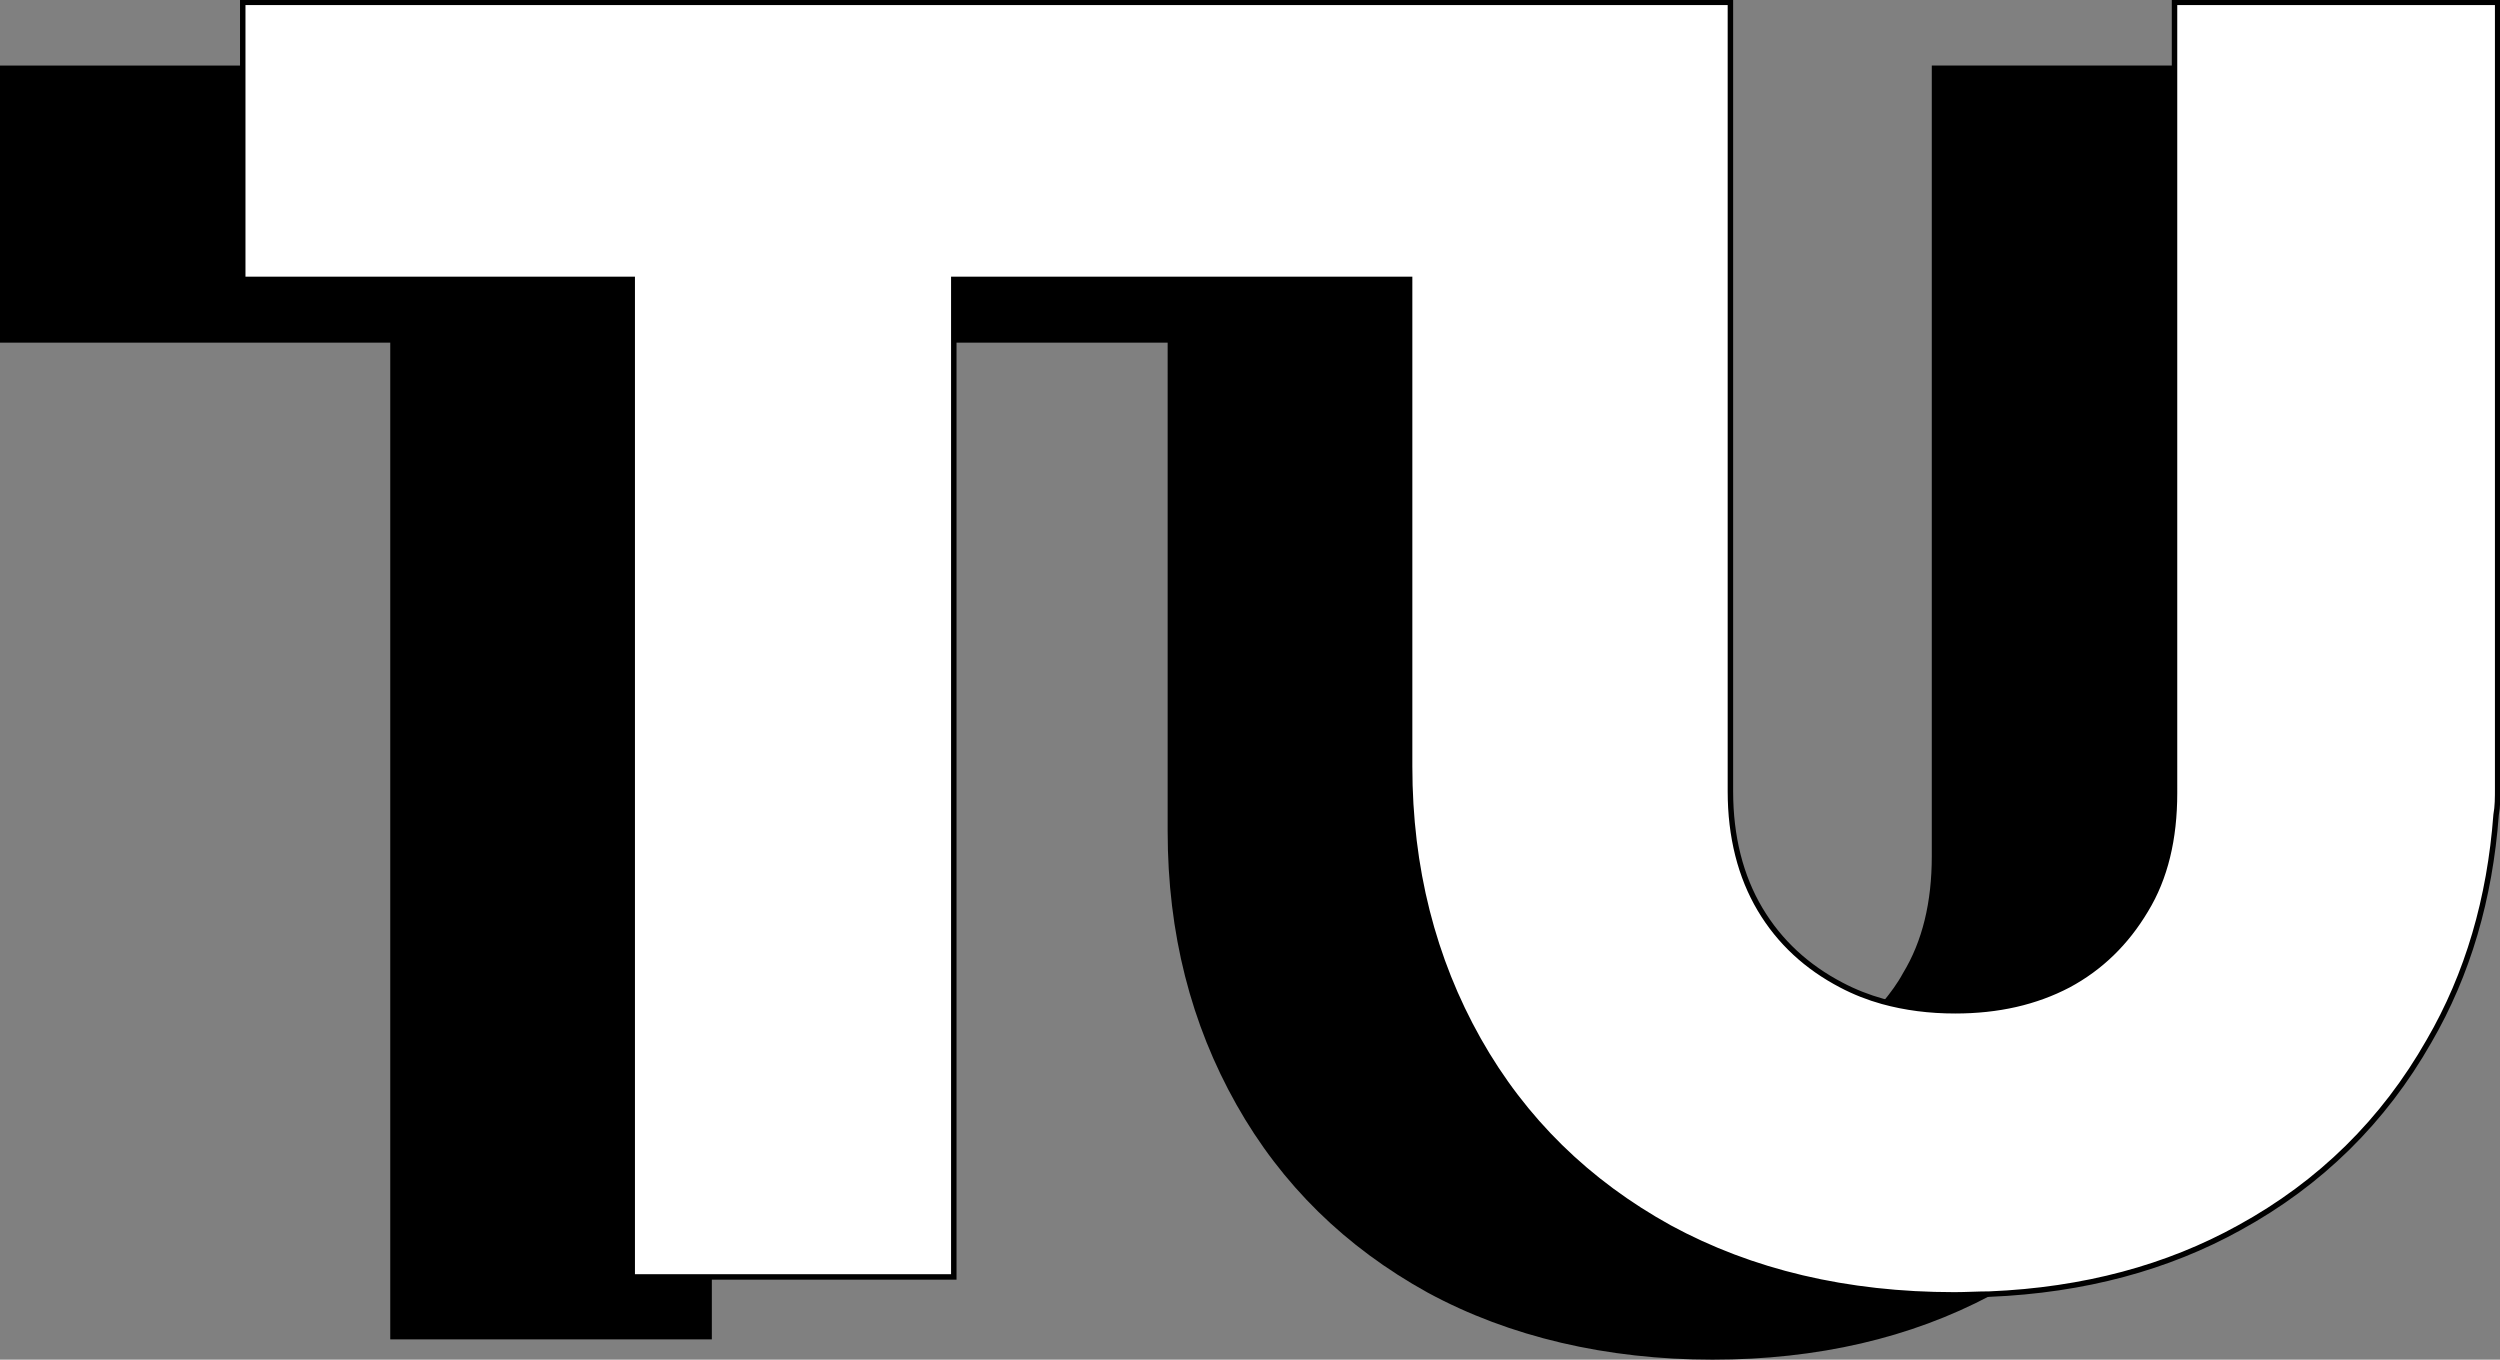
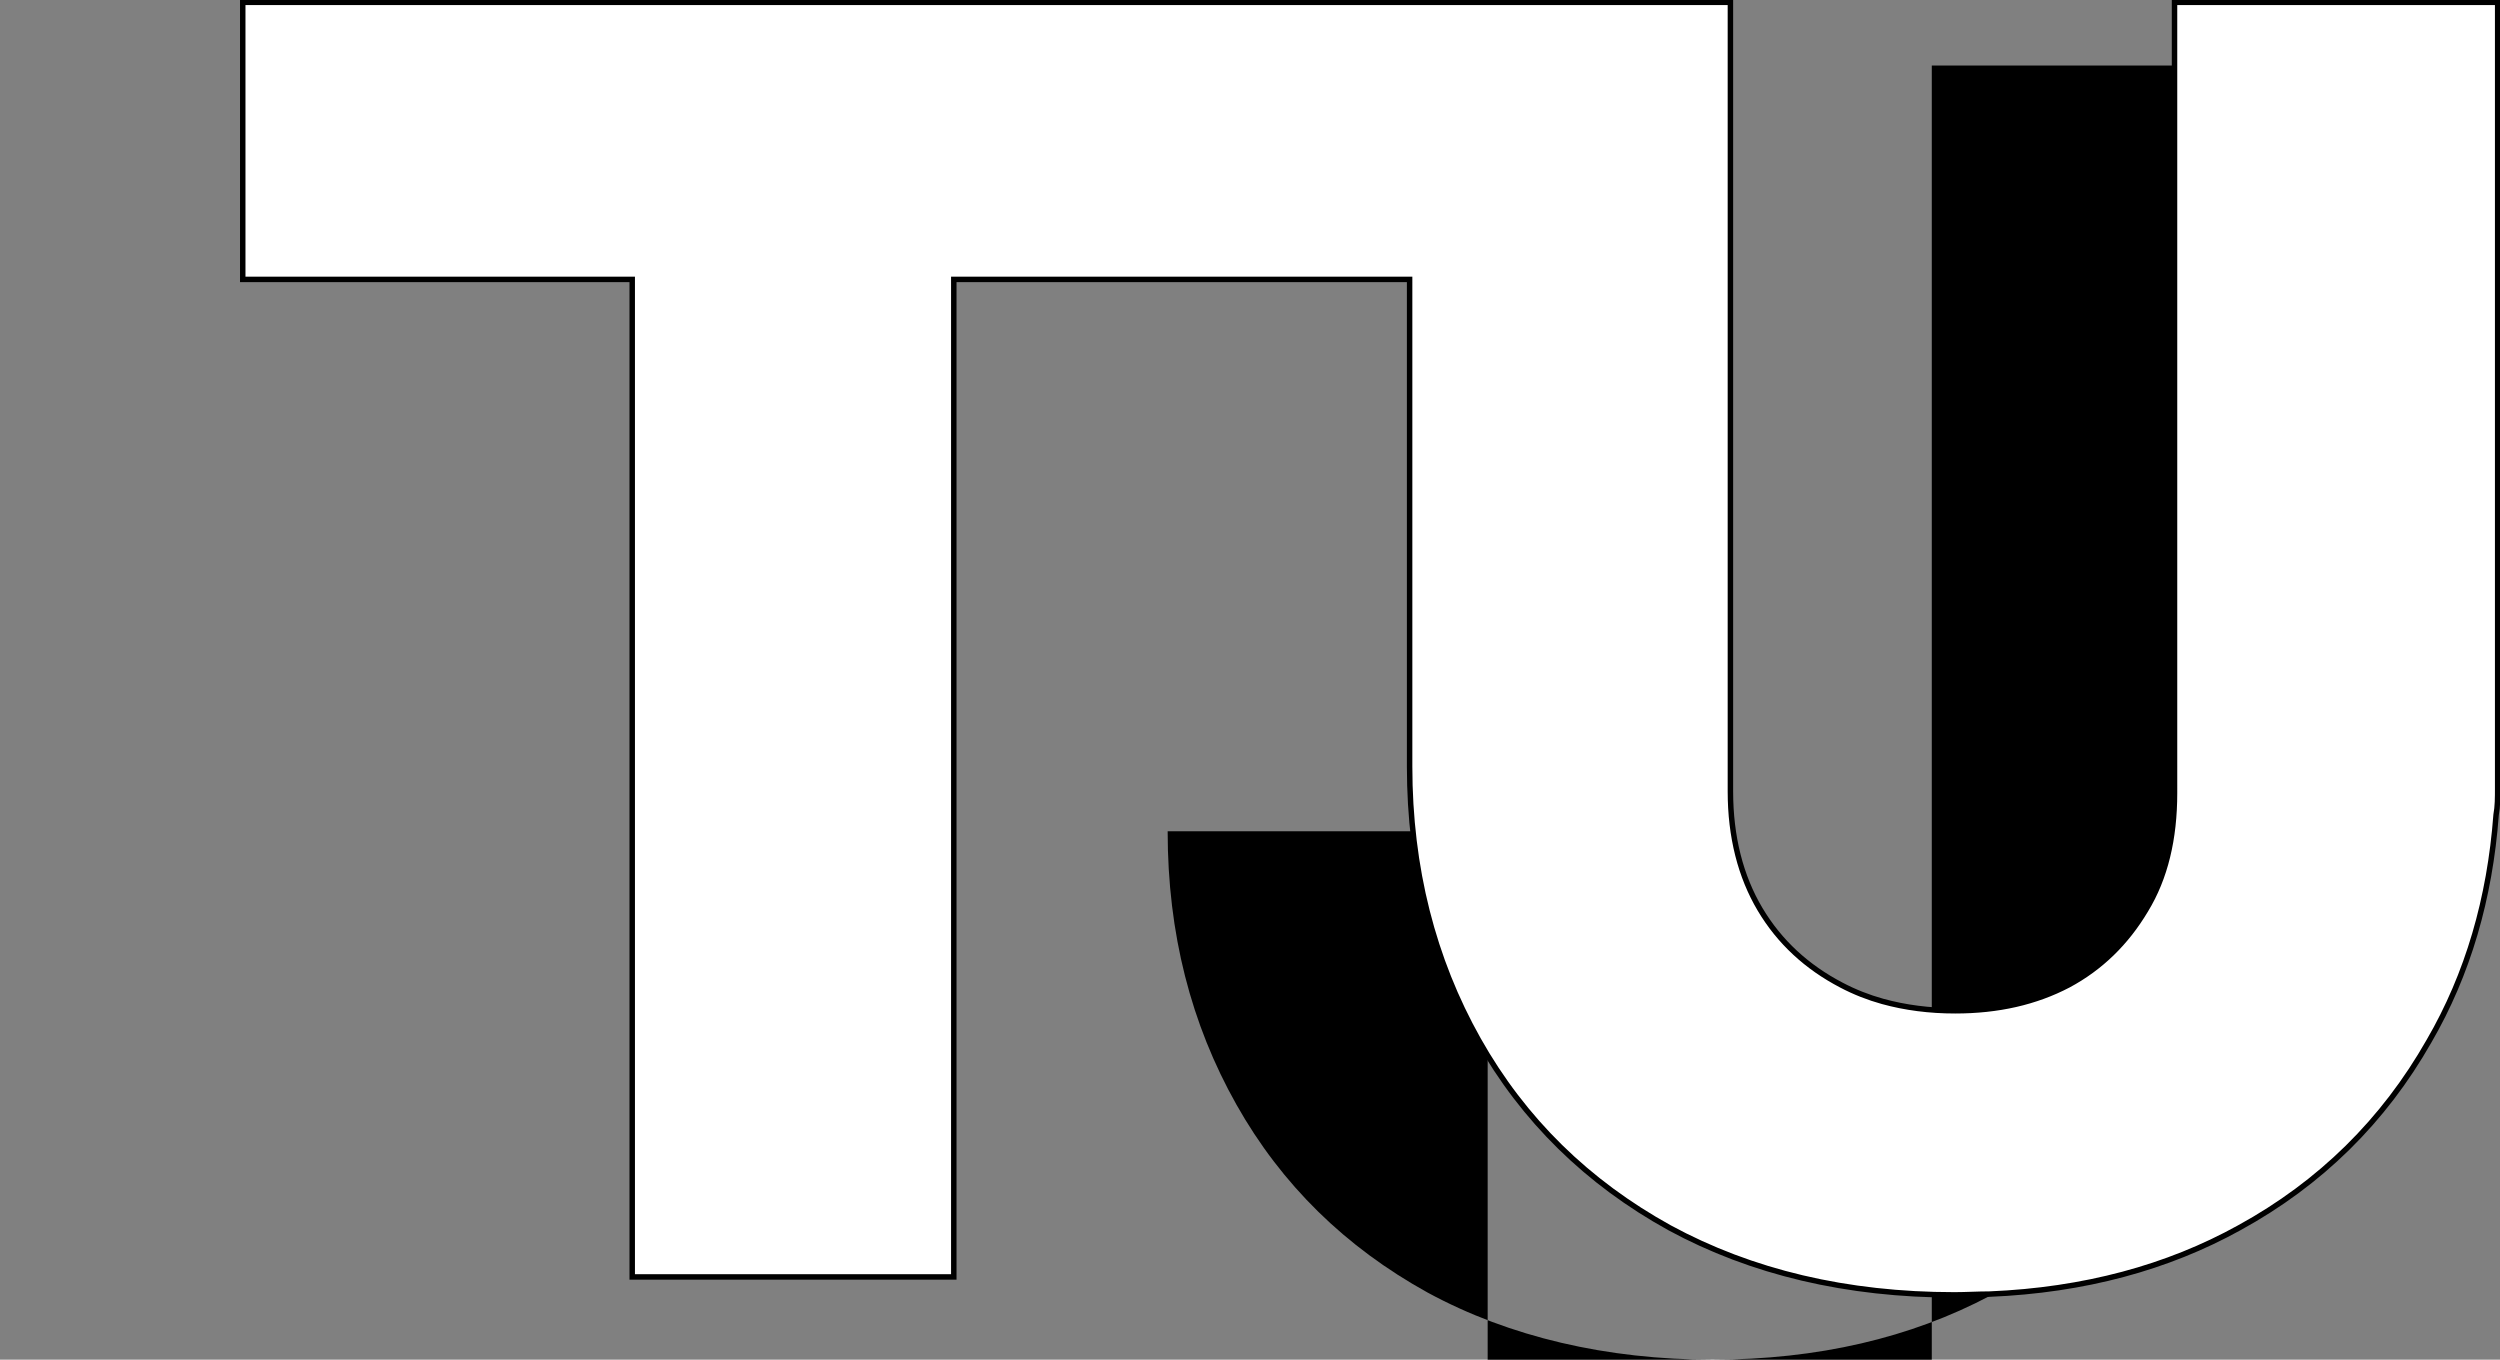
<svg xmlns="http://www.w3.org/2000/svg" id="Layer_2" viewBox="0 0 32.03 17.42">
  <rect x="0" y="0" width="32.03" height="17.42" fill="#808080" stroke="none" />
  <defs>
    <style>
      .cls-1 {
        fill: #fff;
        stroke: #000;
        stroke-miterlimit: 10;
        stroke-width: .07px;
      }
    </style>
  </defs>
  <g id="Layer_1-2" data-name="Layer_1">
    <g>
-       <polygon points="18.15 .84 18.15 4.39 9.12 4.39 9.12 17.16 5 17.16 5 4.39 0 4.39 0 .84 18.15 .84" />
-       <path d="M32,4.79v5.68l-.02-.02-1.85-2.36-1.24-1.4v3.98c0,1.3-.29,2.47-.88,3.49-.58,1.02-1.39,1.82-2.43,2.39-.03.02-.06.03-.08.05-1.02.54-2.21.82-3.56.82s-2.6-.29-3.65-.86c-1.05-.58-1.87-1.38-2.45-2.41-.58-1.03-.88-2.19-.88-3.5V.84h4.1v10.11c0,.58.13,1.09.38,1.51.25.42.6.74,1.04.97.44.22.92.33,1.46.33s1.03-.11,1.45-.33c.29-.15.53-.35.74-.6.09-.11.18-.23.25-.36.25-.41.37-.91.37-1.5V.84h4.14s3.11,3.95,3.11,3.95Z" />
+       <path d="M32,4.79v5.68l-.02-.02-1.85-2.36-1.24-1.4v3.98c0,1.3-.29,2.47-.88,3.49-.58,1.02-1.39,1.82-2.43,2.39-.03.02-.06.03-.08.05-1.02.54-2.21.82-3.56.82s-2.6-.29-3.65-.86c-1.05-.58-1.87-1.38-2.45-2.41-.58-1.03-.88-2.19-.88-3.5h4.1v10.11c0,.58.13,1.09.38,1.51.25.42.6.74,1.04.97.44.22.92.33,1.46.33s1.03-.11,1.45-.33c.29-.15.53-.35.74-.6.09-.11.18-.23.25-.36.25-.41.37-.91.37-1.5V.84h4.14s3.11,3.95,3.11,3.95Z" />
      <path class="cls-1" d="M32,.03v10.07c0,.12,0,.23-.02.34-.08,1.07-.36,2.04-.86,2.9-.58,1.02-1.39,1.82-2.43,2.39-.92.51-1.99.8-3.2.85-.15,0-.3.01-.45.01-1.38,0-2.6-.29-3.65-.86-1.05-.58-1.87-1.38-2.45-2.41-.58-1.03-.88-2.2-.88-3.5V3.58h-5.84v12.78h-4.12V3.58H3.11V.03h19.06v10.11c0,.58.13,1.09.38,1.51.25.42.6.74,1.04.97.17.09.35.16.53.21.29.08.6.12.93.12.55,0,1.03-.11,1.45-.33.41-.22.74-.54.99-.96.25-.41.37-.91.37-1.5V.03h4.14Z" />
    </g>
  </g>
</svg>